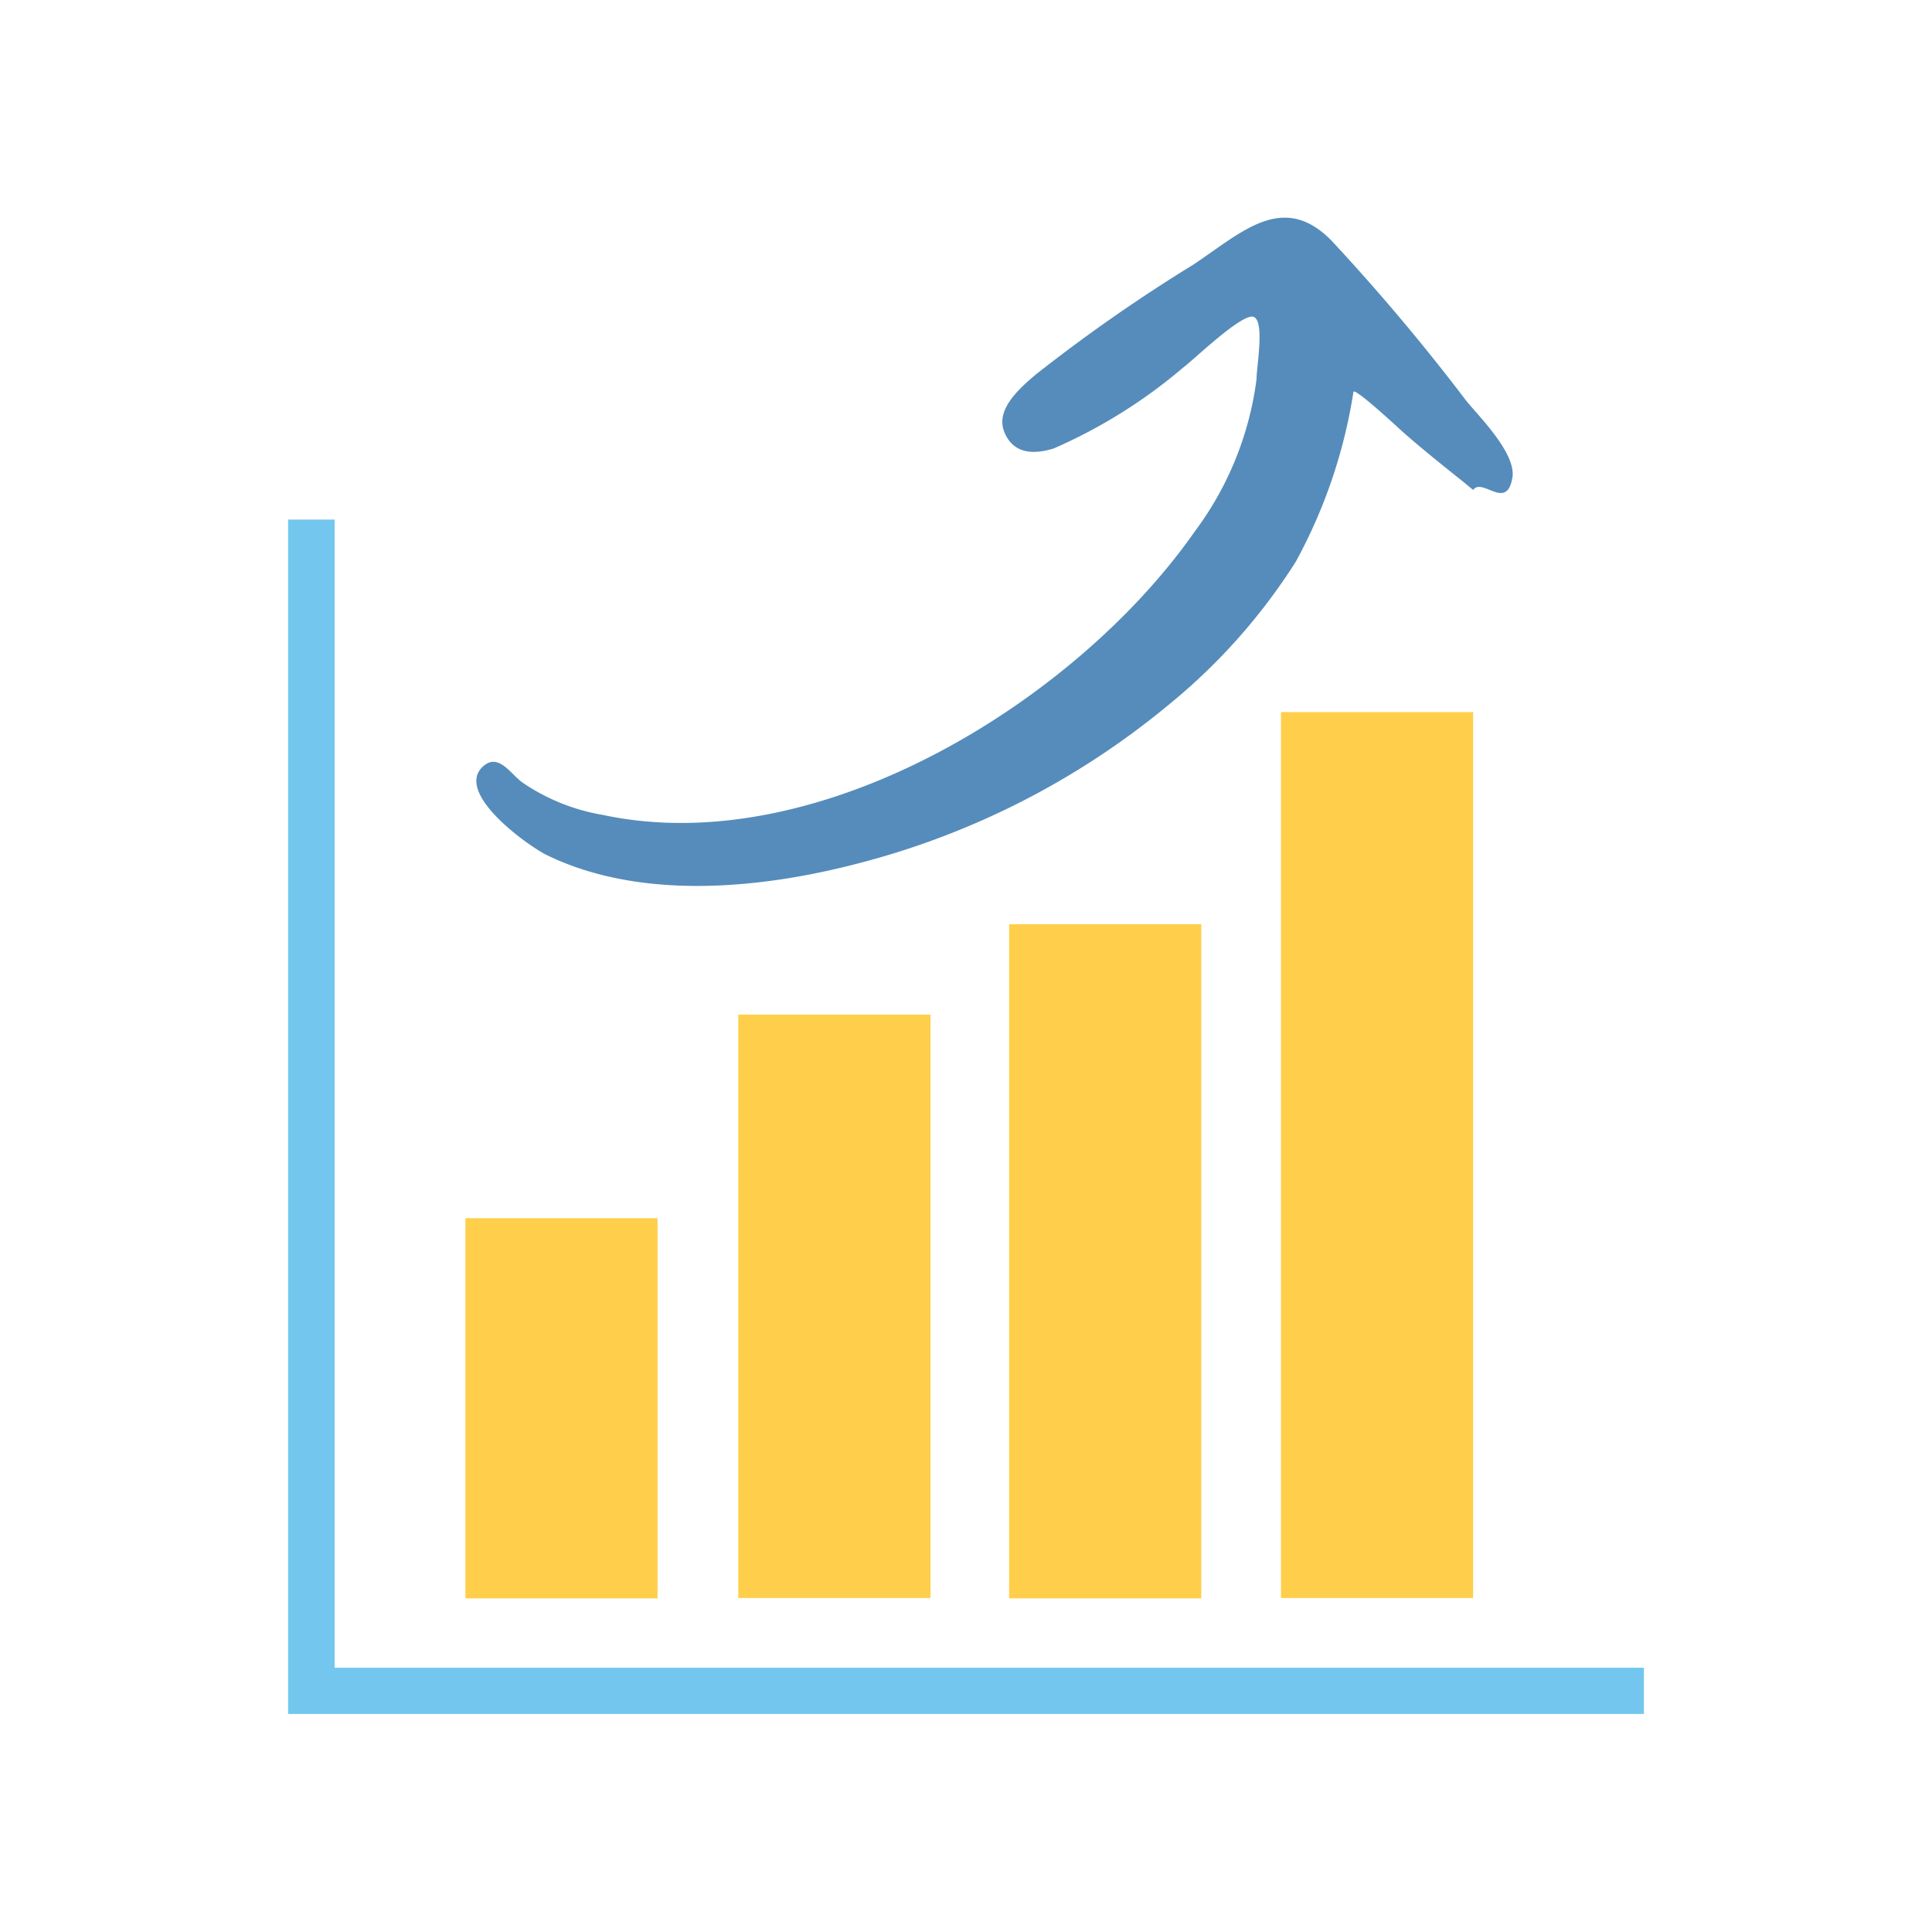
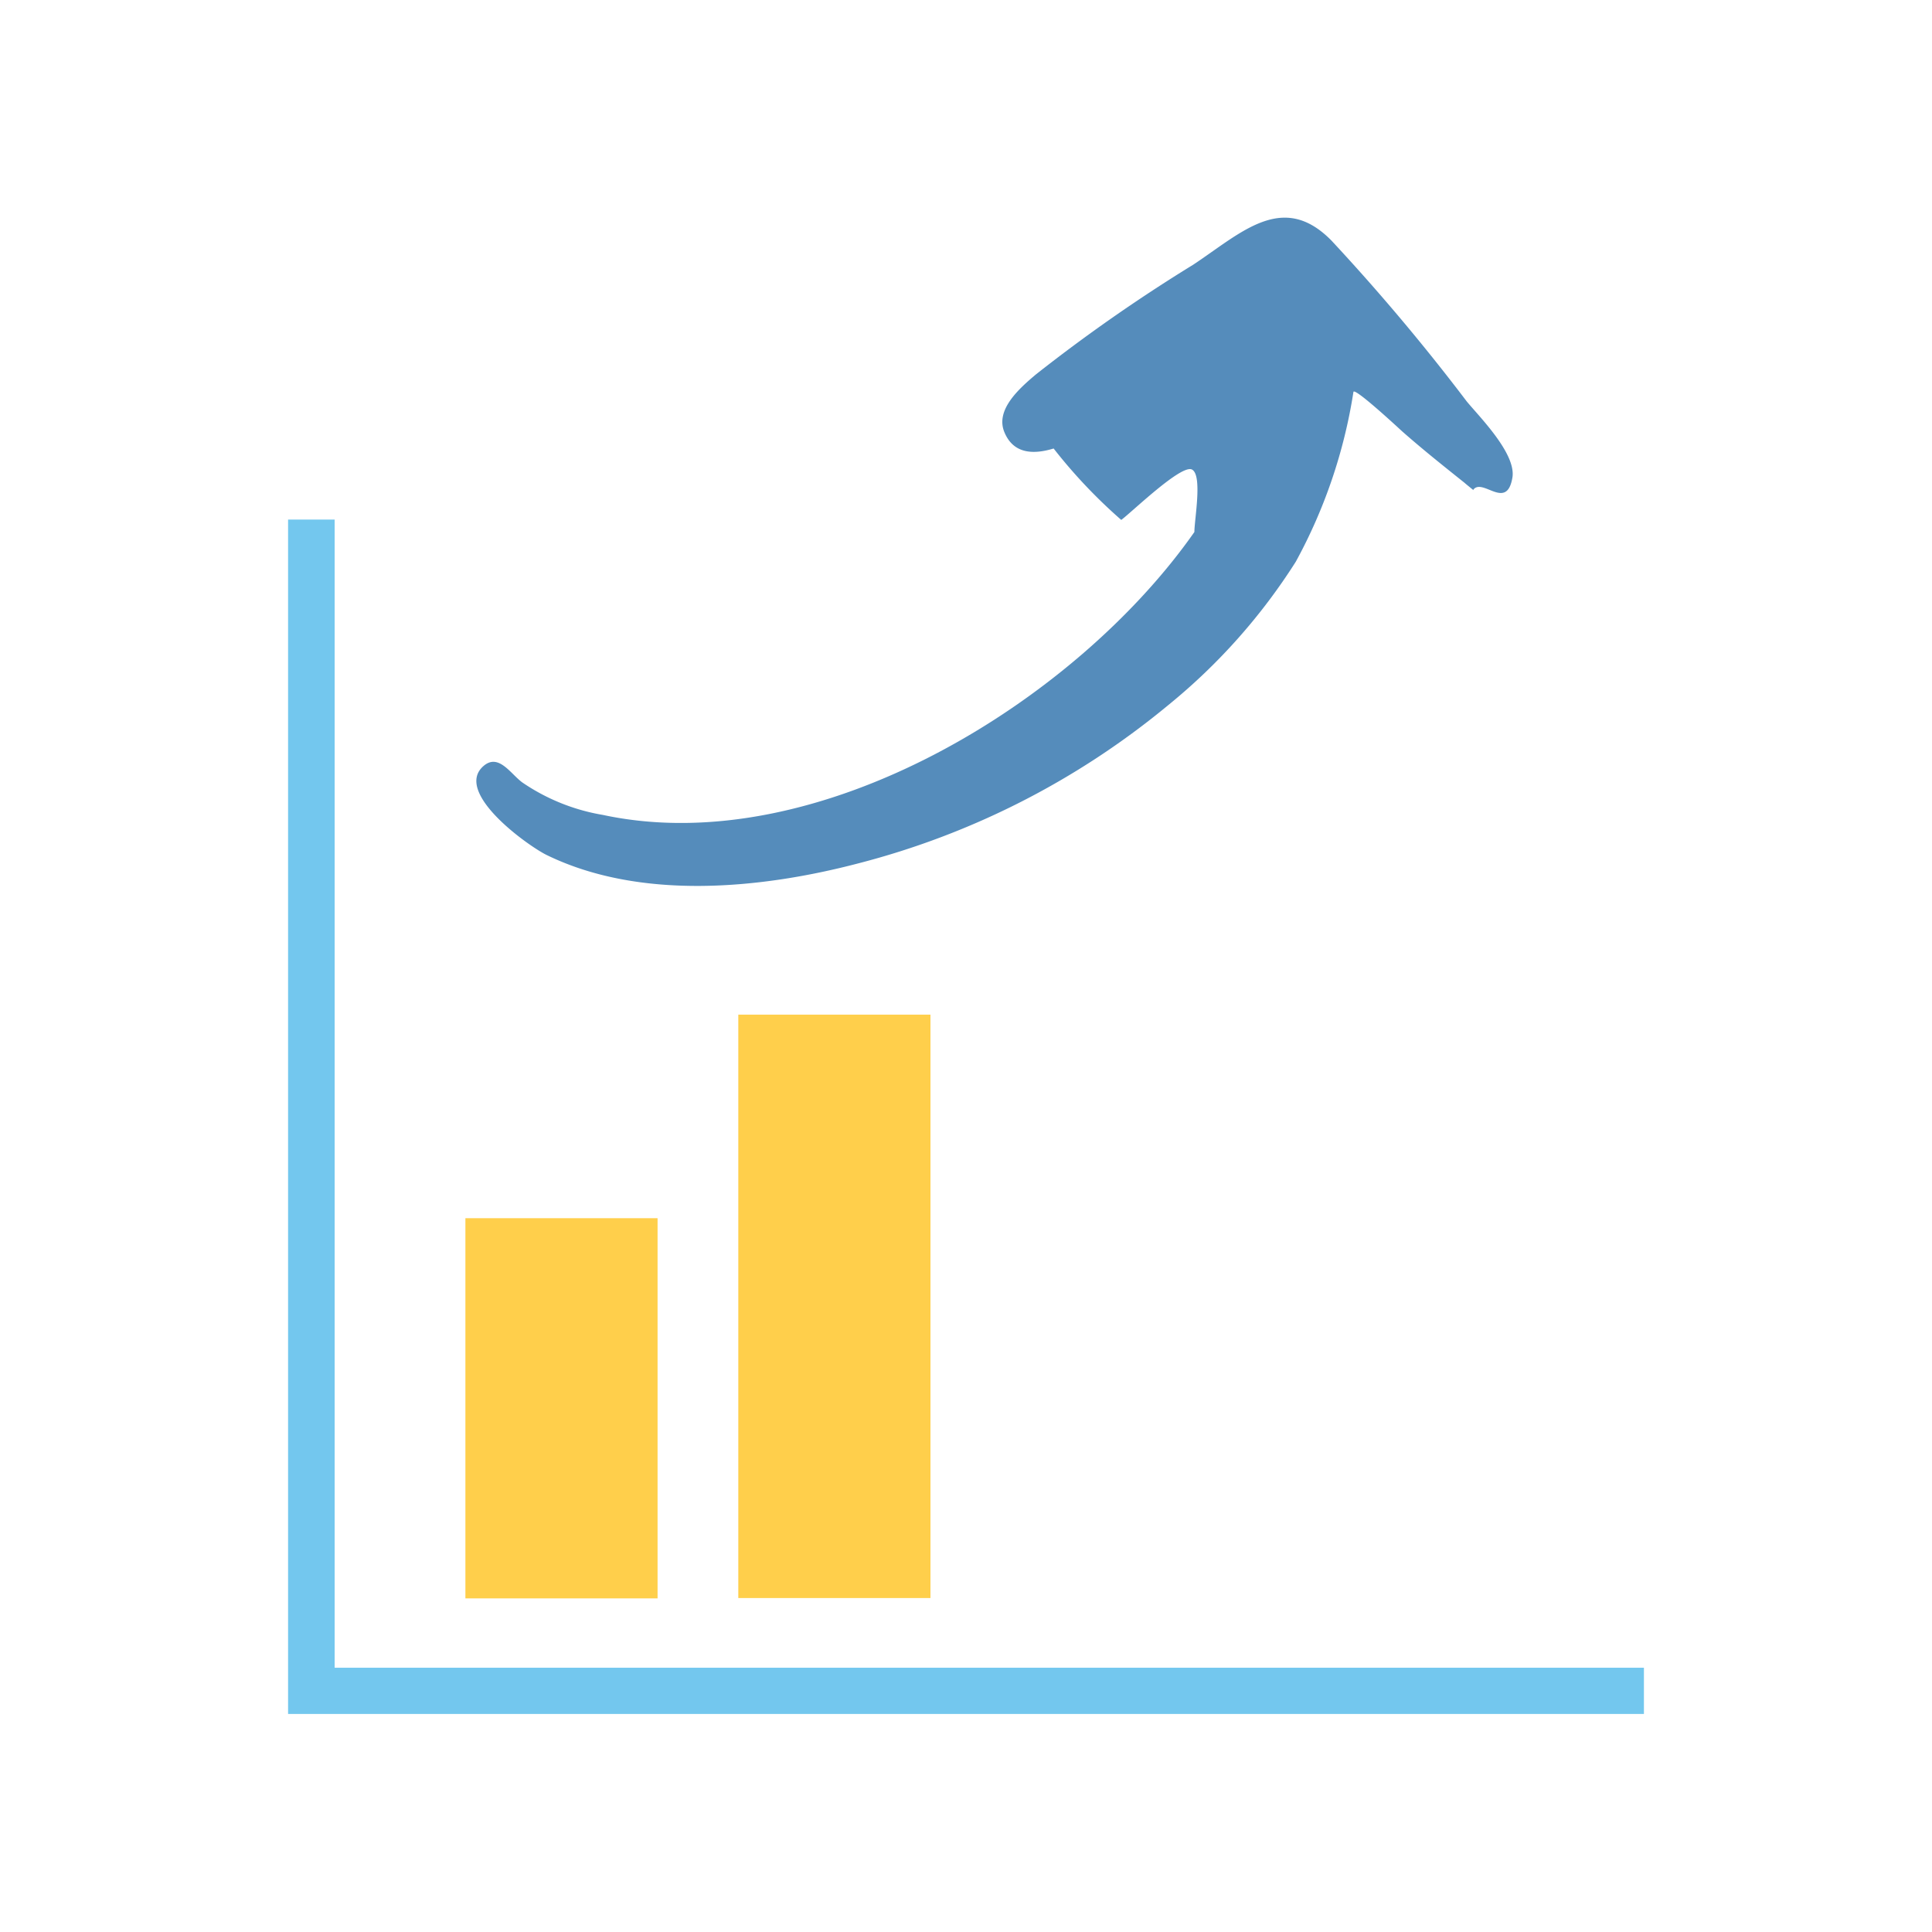
<svg xmlns="http://www.w3.org/2000/svg" viewBox="0 0 56 56">
  <defs>
    <style>
      .cls-1 {
        fill: #fff;
      }

      .cls-2 {
        fill: #558cbb;
      }

      .cls-3 {
        fill: #73c7ee;
      }

      .cls-4 {
        fill: #ffcf4b;
      }
    </style>
  </defs>
  <g id="Calque_2" data-name="Calque 2">
    <g id="Calque_1-2" data-name="Calque 1">
      <g id="Groupe_1616" data-name="Groupe 1616">
        <rect id="Rectangle_480" data-name="Rectangle 480" class="cls-1" width="56" height="56" />
        <g>
-           <path id="Tracé_3783" data-name="Tracé 3783" class="cls-2" d="M42.72,14.21c-.7-.56-1.4-1.11-2.07-1.7-.11-.1-1.39-1.29-1.42-1.15a15.09,15.09,0,0,1-1.67,4.92,17.27,17.27,0,0,1-3.7,4.16,23.15,23.15,0,0,1-9,4.59c-2.83.74-6.3,1.07-9-.24-.51-.24-2.76-1.83-1.83-2.6.43-.35.77.24,1.11.49a5.85,5.85,0,0,0,2.33.94c6.25,1.34,13.72-3.3,17.15-8.2A9.38,9.38,0,0,0,36.42,11c0-.36.24-1.65-.07-1.81s-1.75,1.24-2.05,1.46A15.08,15.08,0,0,1,30.54,13c-.59.18-1.17.16-1.43-.48s.42-1.25.92-1.67a47.67,47.67,0,0,1,4.56-3.18c1.4-.93,2.59-2.13,4-.7a60.36,60.36,0,0,1,3.92,4.66c.35.43,1.43,1.5,1.33,2.2-.16,1-.87,0-1.14.37C42.09,13.71,42.73,14.19,42.72,14.21Z" />
+           <path id="Tracé_3783" data-name="Tracé 3783" class="cls-2" d="M42.72,14.21c-.7-.56-1.4-1.11-2.07-1.7-.11-.1-1.39-1.29-1.42-1.15a15.09,15.09,0,0,1-1.67,4.92,17.27,17.27,0,0,1-3.7,4.16,23.15,23.15,0,0,1-9,4.59c-2.83.74-6.3,1.07-9-.24-.51-.24-2.76-1.83-1.83-2.6.43-.35.77.24,1.11.49a5.85,5.85,0,0,0,2.33.94c6.25,1.34,13.72-3.3,17.15-8.2c0-.36.24-1.65-.07-1.81s-1.75,1.24-2.05,1.46A15.08,15.08,0,0,1,30.54,13c-.59.18-1.17.16-1.43-.48s.42-1.25.92-1.67a47.67,47.67,0,0,1,4.56-3.18c1.4-.93,2.59-2.13,4-.7a60.36,60.36,0,0,1,3.92,4.66c.35.43,1.43,1.5,1.33,2.2-.16,1-.87,0-1.14.37C42.09,13.71,42.73,14.19,42.72,14.21Z" />
          <g>
            <polygon class="cls-3" points="47.65 49.68 8.35 49.68 8.35 15.06 9.7 15.06 9.7 48.34 47.65 48.34 47.65 49.68" />
            <rect class="cls-4" x="13.49" y="35.31" width="5.57" height="11.02" />
-             <rect class="cls-4" x="29.25" y="26.79" width="5.57" height="19.54" />
-             <rect class="cls-4" x="37.13" y="20.64" width="5.57" height="25.68" />
            <rect class="cls-4" x="21.4" y="29.41" width="5.57" height="16.91" />
          </g>
        </g>
      </g>
    </g>
  </g>
</svg>